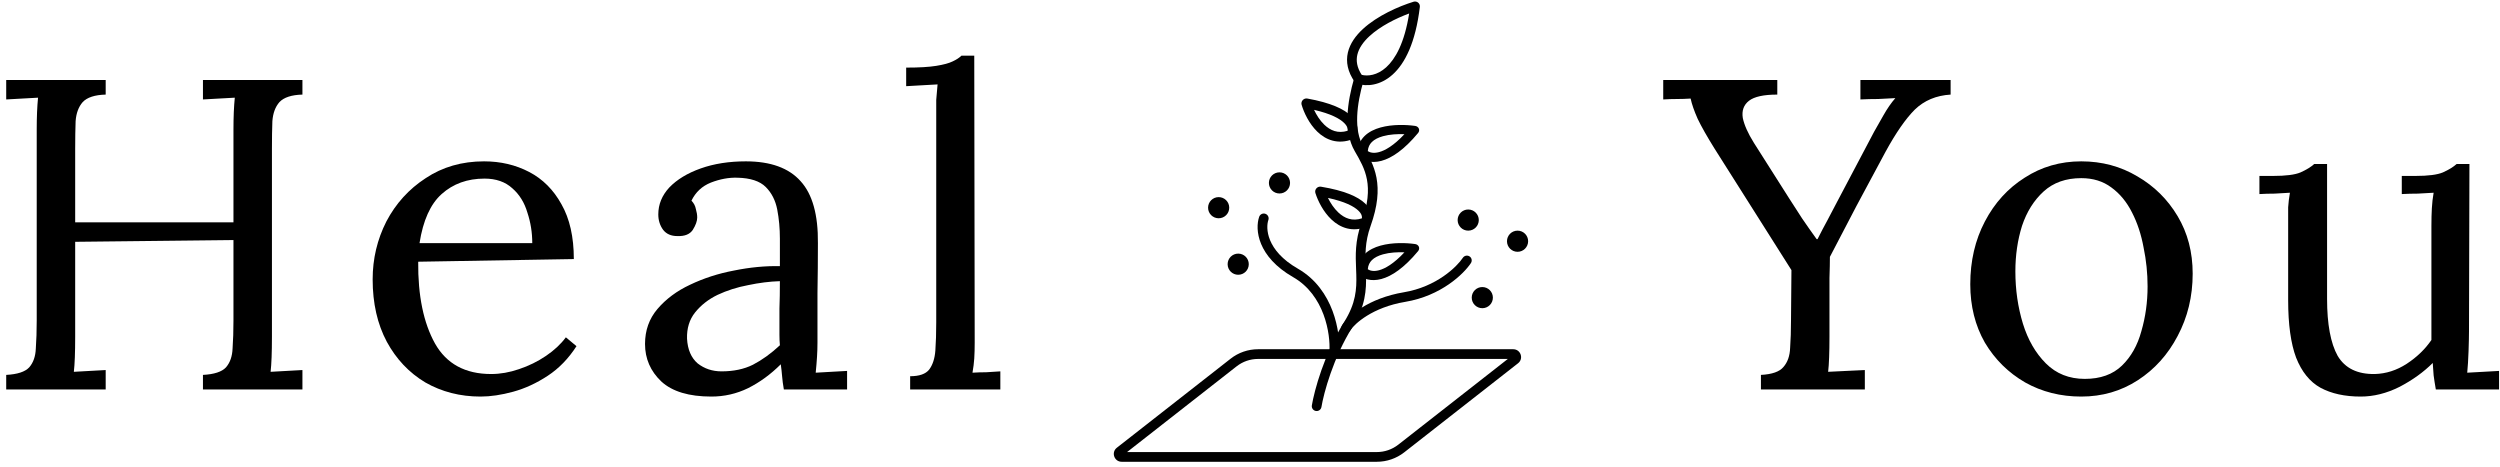
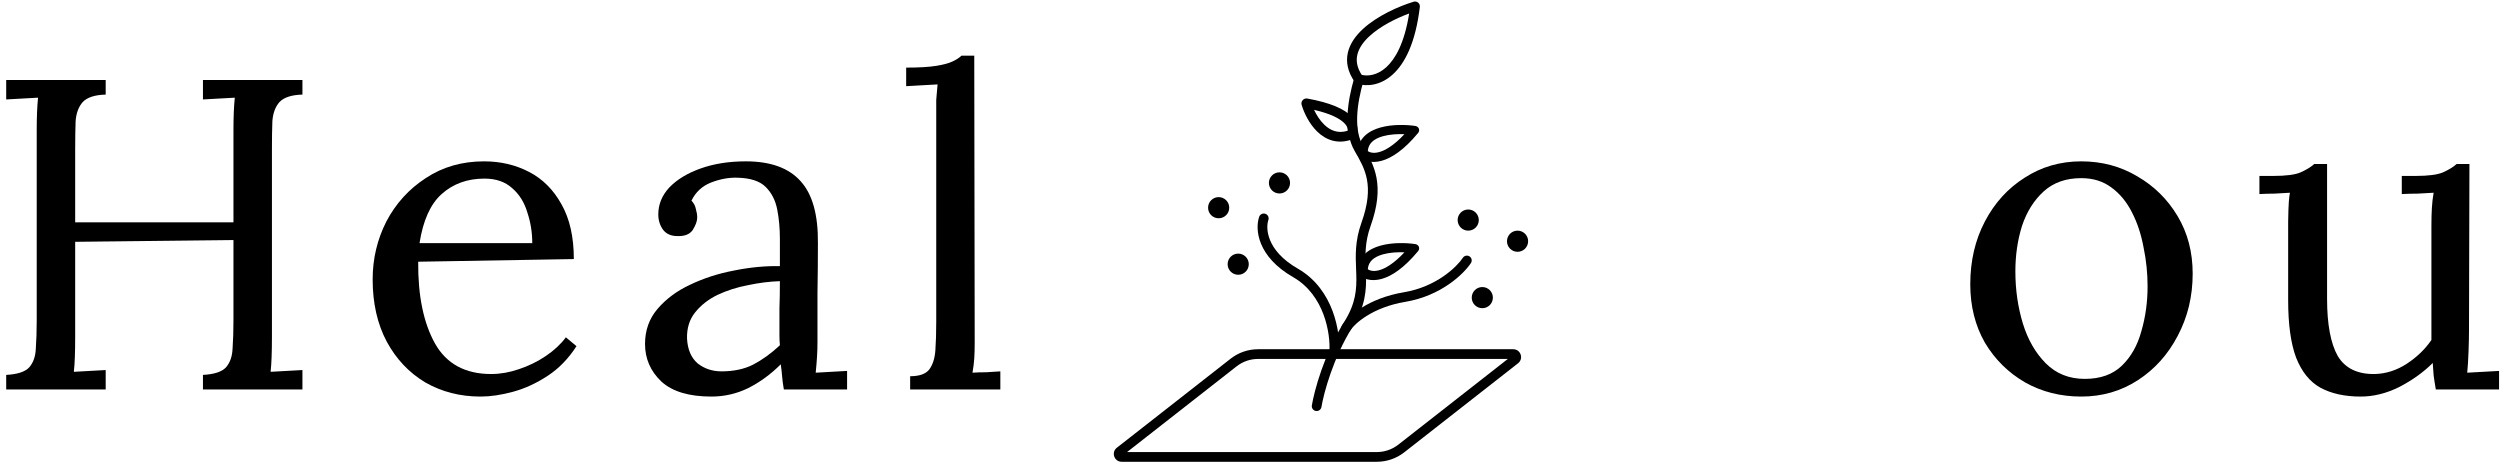
<svg xmlns="http://www.w3.org/2000/svg" width="182" height="34" viewBox="0 0 182 34" fill="none">
  <path d="M0.452 28.355V27.293C1.267 27.25 1.825 27.068 2.125 26.746C2.426 26.402 2.587 25.941 2.608 25.362C2.651 24.761 2.673 24.085 2.673 23.334V9.429C2.673 8.527 2.705 7.755 2.769 7.111C2.383 7.133 1.997 7.154 1.61 7.175C1.224 7.197 0.838 7.218 0.452 7.24V5.824H7.694V6.886C6.9 6.907 6.342 7.09 6.02 7.433C5.72 7.776 5.548 8.238 5.505 8.817C5.484 9.396 5.473 10.072 5.473 10.845V16.188H16.996V9.429C16.996 8.527 17.028 7.755 17.093 7.111C16.706 7.133 16.32 7.154 15.934 7.175C15.548 7.197 15.162 7.218 14.775 7.24V5.824H22.017V6.886C21.224 6.907 20.666 7.09 20.344 7.433C20.043 7.776 19.872 8.238 19.829 8.817C19.807 9.396 19.797 10.072 19.797 10.845V24.525C19.797 25.662 19.764 26.51 19.7 27.068C20.086 27.046 20.473 27.025 20.859 27.003C21.245 26.982 21.631 26.96 22.017 26.939V28.355H14.775V27.293C15.591 27.25 16.149 27.068 16.449 26.746C16.749 26.402 16.91 25.941 16.932 25.362C16.975 24.761 16.996 24.085 16.996 23.334V17.476L5.473 17.604V24.525C5.473 25.662 5.441 26.51 5.376 27.068C5.763 27.046 6.149 27.025 6.535 27.003C6.921 26.982 7.308 26.96 7.694 26.939V28.355H0.452Z" fill="black" />
  <path d="M34.983 28.87C33.502 28.87 32.161 28.527 30.96 27.84C29.779 27.132 28.846 26.145 28.159 24.879C27.473 23.591 27.129 22.078 27.129 20.34C27.129 18.838 27.462 17.433 28.127 16.124C28.814 14.815 29.769 13.763 30.992 12.969C32.215 12.154 33.631 11.746 35.241 11.746C36.442 11.746 37.537 12.004 38.524 12.519C39.511 13.034 40.294 13.817 40.873 14.868C41.474 15.92 41.775 17.25 41.775 18.86L30.445 19.053C30.423 21.52 30.831 23.505 31.668 25.008C32.505 26.488 33.867 27.229 35.756 27.229C36.421 27.229 37.097 27.11 37.783 26.874C38.492 26.638 39.146 26.317 39.747 25.909C40.348 25.501 40.831 25.05 41.195 24.557L41.968 25.201C41.389 26.102 40.691 26.821 39.876 27.357C39.06 27.894 38.223 28.28 37.365 28.516C36.507 28.752 35.713 28.87 34.983 28.87ZM30.541 17.701H38.749C38.749 16.928 38.631 16.188 38.395 15.48C38.181 14.75 37.816 14.16 37.301 13.71C36.786 13.238 36.11 13.002 35.273 13.002C34.028 13.002 32.987 13.377 32.151 14.128C31.335 14.858 30.799 16.049 30.541 17.701Z" fill="black" />
  <path d="M57.065 28.355C57.001 27.99 56.958 27.668 56.937 27.389C56.915 27.11 56.883 26.821 56.84 26.52C56.11 27.25 55.316 27.829 54.458 28.259C53.621 28.666 52.731 28.87 51.786 28.87C50.156 28.87 48.943 28.505 48.149 27.776C47.355 27.025 46.958 26.113 46.958 25.04C46.958 24.053 47.259 23.205 47.86 22.497C48.482 21.767 49.276 21.177 50.242 20.727C51.229 20.255 52.291 19.911 53.428 19.697C54.587 19.46 55.703 19.353 56.776 19.375V17.379C56.776 16.628 56.711 15.92 56.583 15.255C56.454 14.589 56.175 14.042 55.746 13.613C55.316 13.184 54.63 12.959 53.686 12.937C53.063 12.916 52.419 13.034 51.754 13.291C51.111 13.549 50.638 13.989 50.338 14.611C50.51 14.783 50.617 14.986 50.66 15.222C50.724 15.437 50.757 15.641 50.757 15.834C50.757 16.091 50.649 16.392 50.435 16.735C50.22 17.057 49.844 17.207 49.308 17.186C48.857 17.186 48.514 17.036 48.278 16.735C48.042 16.413 47.924 16.038 47.924 15.609C47.924 14.879 48.192 14.225 48.729 13.645C49.287 13.066 50.048 12.604 51.014 12.261C51.98 11.918 53.074 11.746 54.297 11.746C56.1 11.746 57.43 12.229 58.288 13.195C59.147 14.139 59.565 15.641 59.544 17.701C59.544 18.903 59.533 20.115 59.512 21.338C59.512 22.54 59.512 23.741 59.512 24.943C59.512 25.287 59.501 25.63 59.479 25.973C59.458 26.317 59.426 26.703 59.383 27.132C59.769 27.11 60.145 27.089 60.509 27.068C60.896 27.046 61.282 27.025 61.668 27.003V28.355H57.065ZM56.776 20.469C56.046 20.491 55.273 20.587 54.458 20.759C53.664 20.909 52.924 21.145 52.237 21.467C51.572 21.789 51.025 22.218 50.596 22.754C50.188 23.269 49.995 23.902 50.016 24.654C50.059 25.447 50.317 26.048 50.789 26.456C51.282 26.842 51.862 27.035 52.527 27.035C53.407 27.035 54.168 26.874 54.812 26.553C55.477 26.209 56.132 25.737 56.776 25.136C56.754 24.9 56.743 24.643 56.743 24.364C56.743 24.085 56.743 23.795 56.743 23.495C56.743 23.387 56.743 23.044 56.743 22.465C56.765 21.885 56.776 21.22 56.776 20.469Z" fill="black" />
  <path d="M66.259 27.389C66.924 27.389 67.385 27.229 67.643 26.907C67.9 26.563 68.051 26.102 68.094 25.523C68.137 24.922 68.158 24.235 68.158 23.462V8.238C68.158 7.894 68.158 7.572 68.158 7.272C68.18 6.95 68.212 6.575 68.255 6.145C67.868 6.167 67.482 6.188 67.096 6.21C66.731 6.231 66.356 6.253 65.969 6.274V4.922C66.913 4.922 67.643 4.879 68.158 4.794C68.695 4.708 69.091 4.6 69.349 4.472C69.628 4.343 69.843 4.203 69.993 4.053H70.926L70.958 24.943C70.958 25.372 70.948 25.759 70.926 26.102C70.905 26.424 70.862 26.767 70.797 27.132C71.141 27.11 71.473 27.1 71.795 27.1C72.139 27.078 72.482 27.057 72.825 27.035V28.355H66.259V27.389Z" fill="black" />
-   <path d="M128.196 28.355V27.293C129.012 27.25 129.559 27.057 129.838 26.713C130.138 26.37 130.299 25.909 130.321 25.329C130.363 24.729 130.385 24.063 130.385 23.334L130.417 19.664L124.816 10.813C124.28 9.954 123.872 9.236 123.593 8.656C123.336 8.077 123.164 7.583 123.078 7.175C122.735 7.197 122.402 7.208 122.08 7.208C121.759 7.208 121.426 7.218 121.083 7.24V5.824H129.387V6.886C128.4 6.886 127.713 7.036 127.327 7.336C126.941 7.637 126.791 8.055 126.876 8.592C126.984 9.107 127.252 9.708 127.681 10.394L130.256 14.45C130.557 14.922 130.868 15.405 131.19 15.898C131.511 16.37 131.866 16.875 132.252 17.411H132.316C132.552 16.939 132.788 16.488 133.024 16.059C133.26 15.609 133.486 15.18 133.7 14.772L136.436 9.59C136.608 9.289 136.833 8.892 137.112 8.399C137.391 7.905 137.681 7.487 137.981 7.143C137.574 7.165 137.155 7.186 136.726 7.208C136.297 7.208 135.868 7.218 135.438 7.24V5.824H142.005V6.886C140.953 6.95 140.084 7.315 139.397 7.98C138.732 8.645 138.024 9.665 137.273 11.038C136.544 12.411 135.835 13.731 135.149 14.997C134.483 16.263 133.84 17.497 133.217 18.699C133.217 19.085 133.207 19.6 133.185 20.244C133.185 20.887 133.185 21.542 133.185 22.207C133.185 22.851 133.185 23.398 133.185 23.849C133.185 24.299 133.185 24.525 133.185 24.525C133.185 25.662 133.153 26.51 133.089 27.068C133.539 27.046 133.979 27.025 134.408 27.003C134.859 26.982 135.31 26.96 135.76 26.939V28.355H128.196Z" fill="black" />
  <path d="M151.515 28.87C150.013 28.87 148.651 28.527 147.428 27.84C146.204 27.132 145.228 26.166 144.499 24.943C143.79 23.699 143.436 22.282 143.436 20.694C143.436 18.999 143.79 17.476 144.499 16.124C145.207 14.772 146.172 13.71 147.395 12.937C148.619 12.143 149.992 11.746 151.515 11.746C153.018 11.746 154.38 12.111 155.603 12.841C156.826 13.549 157.803 14.514 158.532 15.737C159.262 16.961 159.627 18.355 159.627 19.922C159.627 21.574 159.262 23.087 158.532 24.46C157.824 25.812 156.859 26.885 155.635 27.679C154.412 28.473 153.039 28.87 151.515 28.87ZM151.773 27.583C152.91 27.583 153.812 27.261 154.477 26.617C155.142 25.973 155.614 25.136 155.893 24.106C156.193 23.076 156.344 21.993 156.344 20.855C156.344 19.89 156.247 18.945 156.054 18.023C155.882 17.079 155.603 16.231 155.217 15.48C154.831 14.707 154.327 14.096 153.704 13.645C153.103 13.195 152.374 12.969 151.515 12.969C150.4 12.969 149.488 13.291 148.779 13.935C148.071 14.579 147.546 15.416 147.202 16.446C146.88 17.476 146.719 18.581 146.719 19.761C146.719 21.091 146.902 22.357 147.267 23.559C147.631 24.739 148.189 25.705 148.94 26.456C149.691 27.207 150.636 27.583 151.773 27.583Z" fill="black" />
-   <path d="M171.857 28.87C170.698 28.87 169.722 28.655 168.928 28.226C168.155 27.797 167.565 27.068 167.157 26.038C166.771 25.008 166.578 23.613 166.578 21.853V16.124C166.578 15.78 166.578 15.437 166.578 15.094C166.6 14.75 166.642 14.396 166.707 14.031C166.342 14.053 165.967 14.074 165.58 14.096C165.215 14.096 164.851 14.107 164.486 14.128V12.808H165.484C166.406 12.808 167.072 12.723 167.479 12.551C167.909 12.358 168.241 12.154 168.477 11.939H169.411V21.757C169.411 23.602 169.668 24.986 170.183 25.909C170.72 26.81 171.621 27.25 172.887 27.229C173.702 27.207 174.475 26.96 175.204 26.488C175.955 25.995 176.556 25.415 177.007 24.75V16.478C177.007 15.963 177.018 15.523 177.039 15.158C177.061 14.772 177.104 14.396 177.168 14.031C176.782 14.053 176.395 14.074 176.009 14.096C175.623 14.096 175.237 14.107 174.85 14.128V12.808H175.848C176.771 12.808 177.436 12.723 177.844 12.551C178.273 12.358 178.606 12.154 178.842 11.939H179.775L179.743 24.106C179.743 24.45 179.732 24.932 179.711 25.555C179.689 26.177 179.657 26.703 179.614 27.132C180 27.11 180.387 27.089 180.773 27.068C181.159 27.046 181.545 27.025 181.932 27.003V28.355H177.329C177.264 27.99 177.211 27.647 177.168 27.325C177.146 27.003 177.125 26.703 177.104 26.424C176.438 27.089 175.634 27.668 174.689 28.162C173.745 28.634 172.801 28.87 171.857 28.87Z" fill="black" />
+   <path d="M171.857 28.87C170.698 28.87 169.722 28.655 168.928 28.226C168.155 27.797 167.565 27.068 167.157 26.038C166.771 25.008 166.578 23.613 166.578 21.853V16.124C166.6 14.75 166.642 14.396 166.707 14.031C166.342 14.053 165.967 14.074 165.58 14.096C165.215 14.096 164.851 14.107 164.486 14.128V12.808H165.484C166.406 12.808 167.072 12.723 167.479 12.551C167.909 12.358 168.241 12.154 168.477 11.939H169.411V21.757C169.411 23.602 169.668 24.986 170.183 25.909C170.72 26.81 171.621 27.25 172.887 27.229C173.702 27.207 174.475 26.96 175.204 26.488C175.955 25.995 176.556 25.415 177.007 24.75V16.478C177.007 15.963 177.018 15.523 177.039 15.158C177.061 14.772 177.104 14.396 177.168 14.031C176.782 14.053 176.395 14.074 176.009 14.096C175.623 14.096 175.237 14.107 174.85 14.128V12.808H175.848C176.771 12.808 177.436 12.723 177.844 12.551C178.273 12.358 178.606 12.154 178.842 11.939H179.775L179.743 24.106C179.743 24.45 179.732 24.932 179.711 25.555C179.689 26.177 179.657 26.703 179.614 27.132C180 27.11 180.387 27.089 180.773 27.068C181.159 27.046 181.545 27.025 181.932 27.003V28.355H177.329C177.264 27.99 177.211 27.647 177.168 27.325C177.146 27.003 177.125 26.703 177.104 26.424C176.438 27.089 175.634 27.668 174.689 28.162C173.745 28.634 172.801 28.87 171.857 28.87Z" fill="black" />
  <path fill-rule="evenodd" clip-rule="evenodd" d="M109.77 26.131H91.587C91.021 26.131 90.472 26.32 90.026 26.669L82.051 32.91H100.234C100.8 32.91 101.349 32.72 101.794 32.372L109.77 26.131ZM91.587 25.424C90.863 25.424 90.16 25.666 89.591 26.112L81.306 32.595C80.878 32.93 81.115 33.617 81.658 33.617H100.234C100.958 33.617 101.66 33.375 102.23 32.929L110.515 26.445C110.943 26.111 110.706 25.424 110.163 25.424H91.587Z" fill="black" />
  <path fill-rule="evenodd" clip-rule="evenodd" d="M99.03 5.416C99.218 5.47 99.325 5.666 99.271 5.854C99.019 6.72 98.834 7.626 98.803 8.469C98.773 9.315 98.898 10.067 99.237 10.649L99.247 10.666C99.626 11.318 100.037 12.025 100.209 12.939C100.383 13.869 100.306 14.981 99.777 16.459C99.354 17.64 99.391 18.571 99.43 19.535C99.435 19.678 99.441 19.822 99.445 19.968C99.478 21.108 99.41 22.29 98.461 23.804C97.055 26.048 96.366 28.633 96.201 29.628C96.169 29.821 95.987 29.951 95.794 29.919C95.602 29.887 95.471 29.705 95.503 29.512C95.68 28.45 96.394 25.771 97.862 23.429C98.709 22.077 98.769 21.053 98.738 19.988C98.734 19.851 98.729 19.713 98.723 19.572C98.683 18.605 98.64 17.539 99.112 16.22C99.609 14.832 99.66 13.849 99.514 13.07C99.366 12.283 99.013 11.671 98.626 11.005C98.195 10.264 98.064 9.362 98.097 8.444C98.13 7.522 98.331 6.555 98.592 5.656C98.646 5.469 98.843 5.361 99.03 5.416Z" fill="black" />
  <path fill-rule="evenodd" clip-rule="evenodd" d="M103.241 0.192C103.333 0.268 103.379 0.386 103.365 0.505C103.052 3.107 102.283 4.619 101.384 5.428C100.477 6.245 99.471 6.314 98.798 6.091C98.725 6.067 98.662 6.02 98.619 5.958C98.108 5.226 97.969 4.504 98.125 3.825C98.279 3.162 98.704 2.586 99.227 2.105C100.272 1.145 101.816 0.463 102.91 0.125C103.024 0.09 103.149 0.115 103.241 0.192ZM99.13 5.451C98.778 4.902 98.715 4.416 98.814 3.985C98.924 3.511 99.24 3.053 99.706 2.625C100.49 1.905 101.624 1.337 102.586 0.982C102.248 3.134 101.577 4.303 100.911 4.903C100.254 5.494 99.576 5.557 99.13 5.451Z" fill="black" />
  <path fill-rule="evenodd" clip-rule="evenodd" d="M103.293 9.364C103.336 9.468 103.315 9.589 103.236 9.683C102.216 10.911 101.318 11.509 100.565 11.711C99.793 11.918 99.207 11.697 98.906 11.375C98.855 11.32 98.827 11.251 98.826 11.178C98.821 10.661 99.004 10.239 99.329 9.914C99.646 9.597 100.071 9.4 100.504 9.28C101.363 9.042 102.367 9.073 103.025 9.167C103.149 9.185 103.25 9.259 103.293 9.364ZM99.576 11.001C99.599 10.706 99.713 10.497 99.87 10.34C100.057 10.153 100.334 10.012 100.682 9.915C101.169 9.78 101.74 9.748 102.243 9.769C101.461 10.604 100.836 10.955 100.395 11.073C99.991 11.182 99.725 11.102 99.576 11.001Z" fill="black" />
  <path fill-rule="evenodd" clip-rule="evenodd" d="M103.293 17.963C103.336 18.068 103.315 18.188 103.236 18.283C102.216 19.511 101.318 20.108 100.565 20.311C99.793 20.518 99.207 20.297 98.906 19.975C98.855 19.92 98.827 19.851 98.826 19.777C98.821 19.261 99.004 18.839 99.329 18.514C99.646 18.197 100.071 18 100.504 17.88C101.363 17.642 102.367 17.673 103.025 17.767C103.149 17.785 103.25 17.859 103.293 17.963ZM99.576 19.601C99.599 19.306 99.713 19.097 99.87 18.94C100.057 18.753 100.334 18.612 100.682 18.515C101.169 18.38 101.74 18.348 102.243 18.369C101.461 19.204 100.836 19.555 100.395 19.673C99.991 19.782 99.725 19.702 99.576 19.601Z" fill="black" />
  <path fill-rule="evenodd" clip-rule="evenodd" d="M94.838 7.288C94.923 7.194 95.05 7.151 95.172 7.173C96.874 7.479 97.852 7.939 98.362 8.443C98.893 8.968 98.921 9.56 98.668 9.976C98.626 10.045 98.562 10.099 98.486 10.128C97.391 10.551 96.513 10.179 95.898 9.584C95.299 9.003 94.924 8.194 94.757 7.628C94.723 7.51 94.753 7.381 94.838 7.288ZM98.104 9.522C97.402 9.739 96.847 9.503 96.402 9.072C96.086 8.766 95.839 8.371 95.663 7.997C96.895 8.281 97.541 8.641 97.853 8.95C98.105 9.199 98.131 9.397 98.104 9.522Z" fill="black" />
-   <path fill-rule="evenodd" clip-rule="evenodd" d="M95.835 13.711C95.918 13.617 96.044 13.571 96.166 13.591C97.875 13.872 98.861 14.317 99.381 14.813C99.923 15.33 99.963 15.922 99.718 16.342C99.677 16.412 99.614 16.466 99.539 16.497C98.453 16.936 97.568 16.577 96.941 15.991C96.33 15.42 95.939 14.617 95.761 14.053C95.724 13.936 95.752 13.806 95.835 13.711ZM99.146 15.896C98.448 16.124 97.888 15.896 97.434 15.471C97.113 15.171 96.857 14.78 96.674 14.408C97.912 14.674 98.564 15.024 98.883 15.328C99.14 15.573 99.17 15.771 99.146 15.896Z" fill="black" />
  <path fill-rule="evenodd" clip-rule="evenodd" d="M92.12 15.565C92.304 15.629 92.401 15.831 92.337 16.015C92.144 16.568 92.153 18.223 94.488 19.561C95.81 20.318 96.582 21.498 97.011 22.643C97.438 23.785 97.534 24.916 97.488 25.624C97.475 25.819 97.307 25.966 97.112 25.954C96.918 25.941 96.77 25.773 96.782 25.578C96.822 24.962 96.738 23.932 96.349 22.891C95.96 21.854 95.278 20.828 94.137 20.174C91.546 18.69 91.349 16.699 91.669 15.782C91.734 15.598 91.935 15.5 92.12 15.565Z" fill="black" />
  <path fill-rule="evenodd" clip-rule="evenodd" d="M106.983 18.666C107.146 18.771 107.19 18.99 107.081 19.154C106.561 19.941 104.911 21.54 102.307 21.974C99.9 22.376 98.614 23.573 98.298 24.052C98.19 24.216 97.97 24.263 97.807 24.157C97.645 24.052 97.601 23.833 97.709 23.669C98.149 23.004 99.622 21.708 102.201 21.277C104.582 20.88 106.068 19.414 106.493 18.771C106.601 18.607 106.821 18.56 106.983 18.666Z" fill="black" />
  <ellipse cx="106.886" cy="16.021" rx="0.77" ry="0.77" fill="black" />
  <ellipse cx="110.478" cy="17.561" rx="0.77" ry="0.77" fill="black" />
  <ellipse cx="93.146" cy="13.316" rx="0.77" ry="0.77" fill="black" />
  <ellipse cx="88.718" cy="15.12" rx="0.77" ry="0.77" fill="black" />
  <ellipse cx="90.141" cy="19.233" rx="0.77" ry="0.77" fill="black" />
  <ellipse cx="107.912" cy="21.667" rx="0.77" ry="0.77" fill="black" />
</svg>